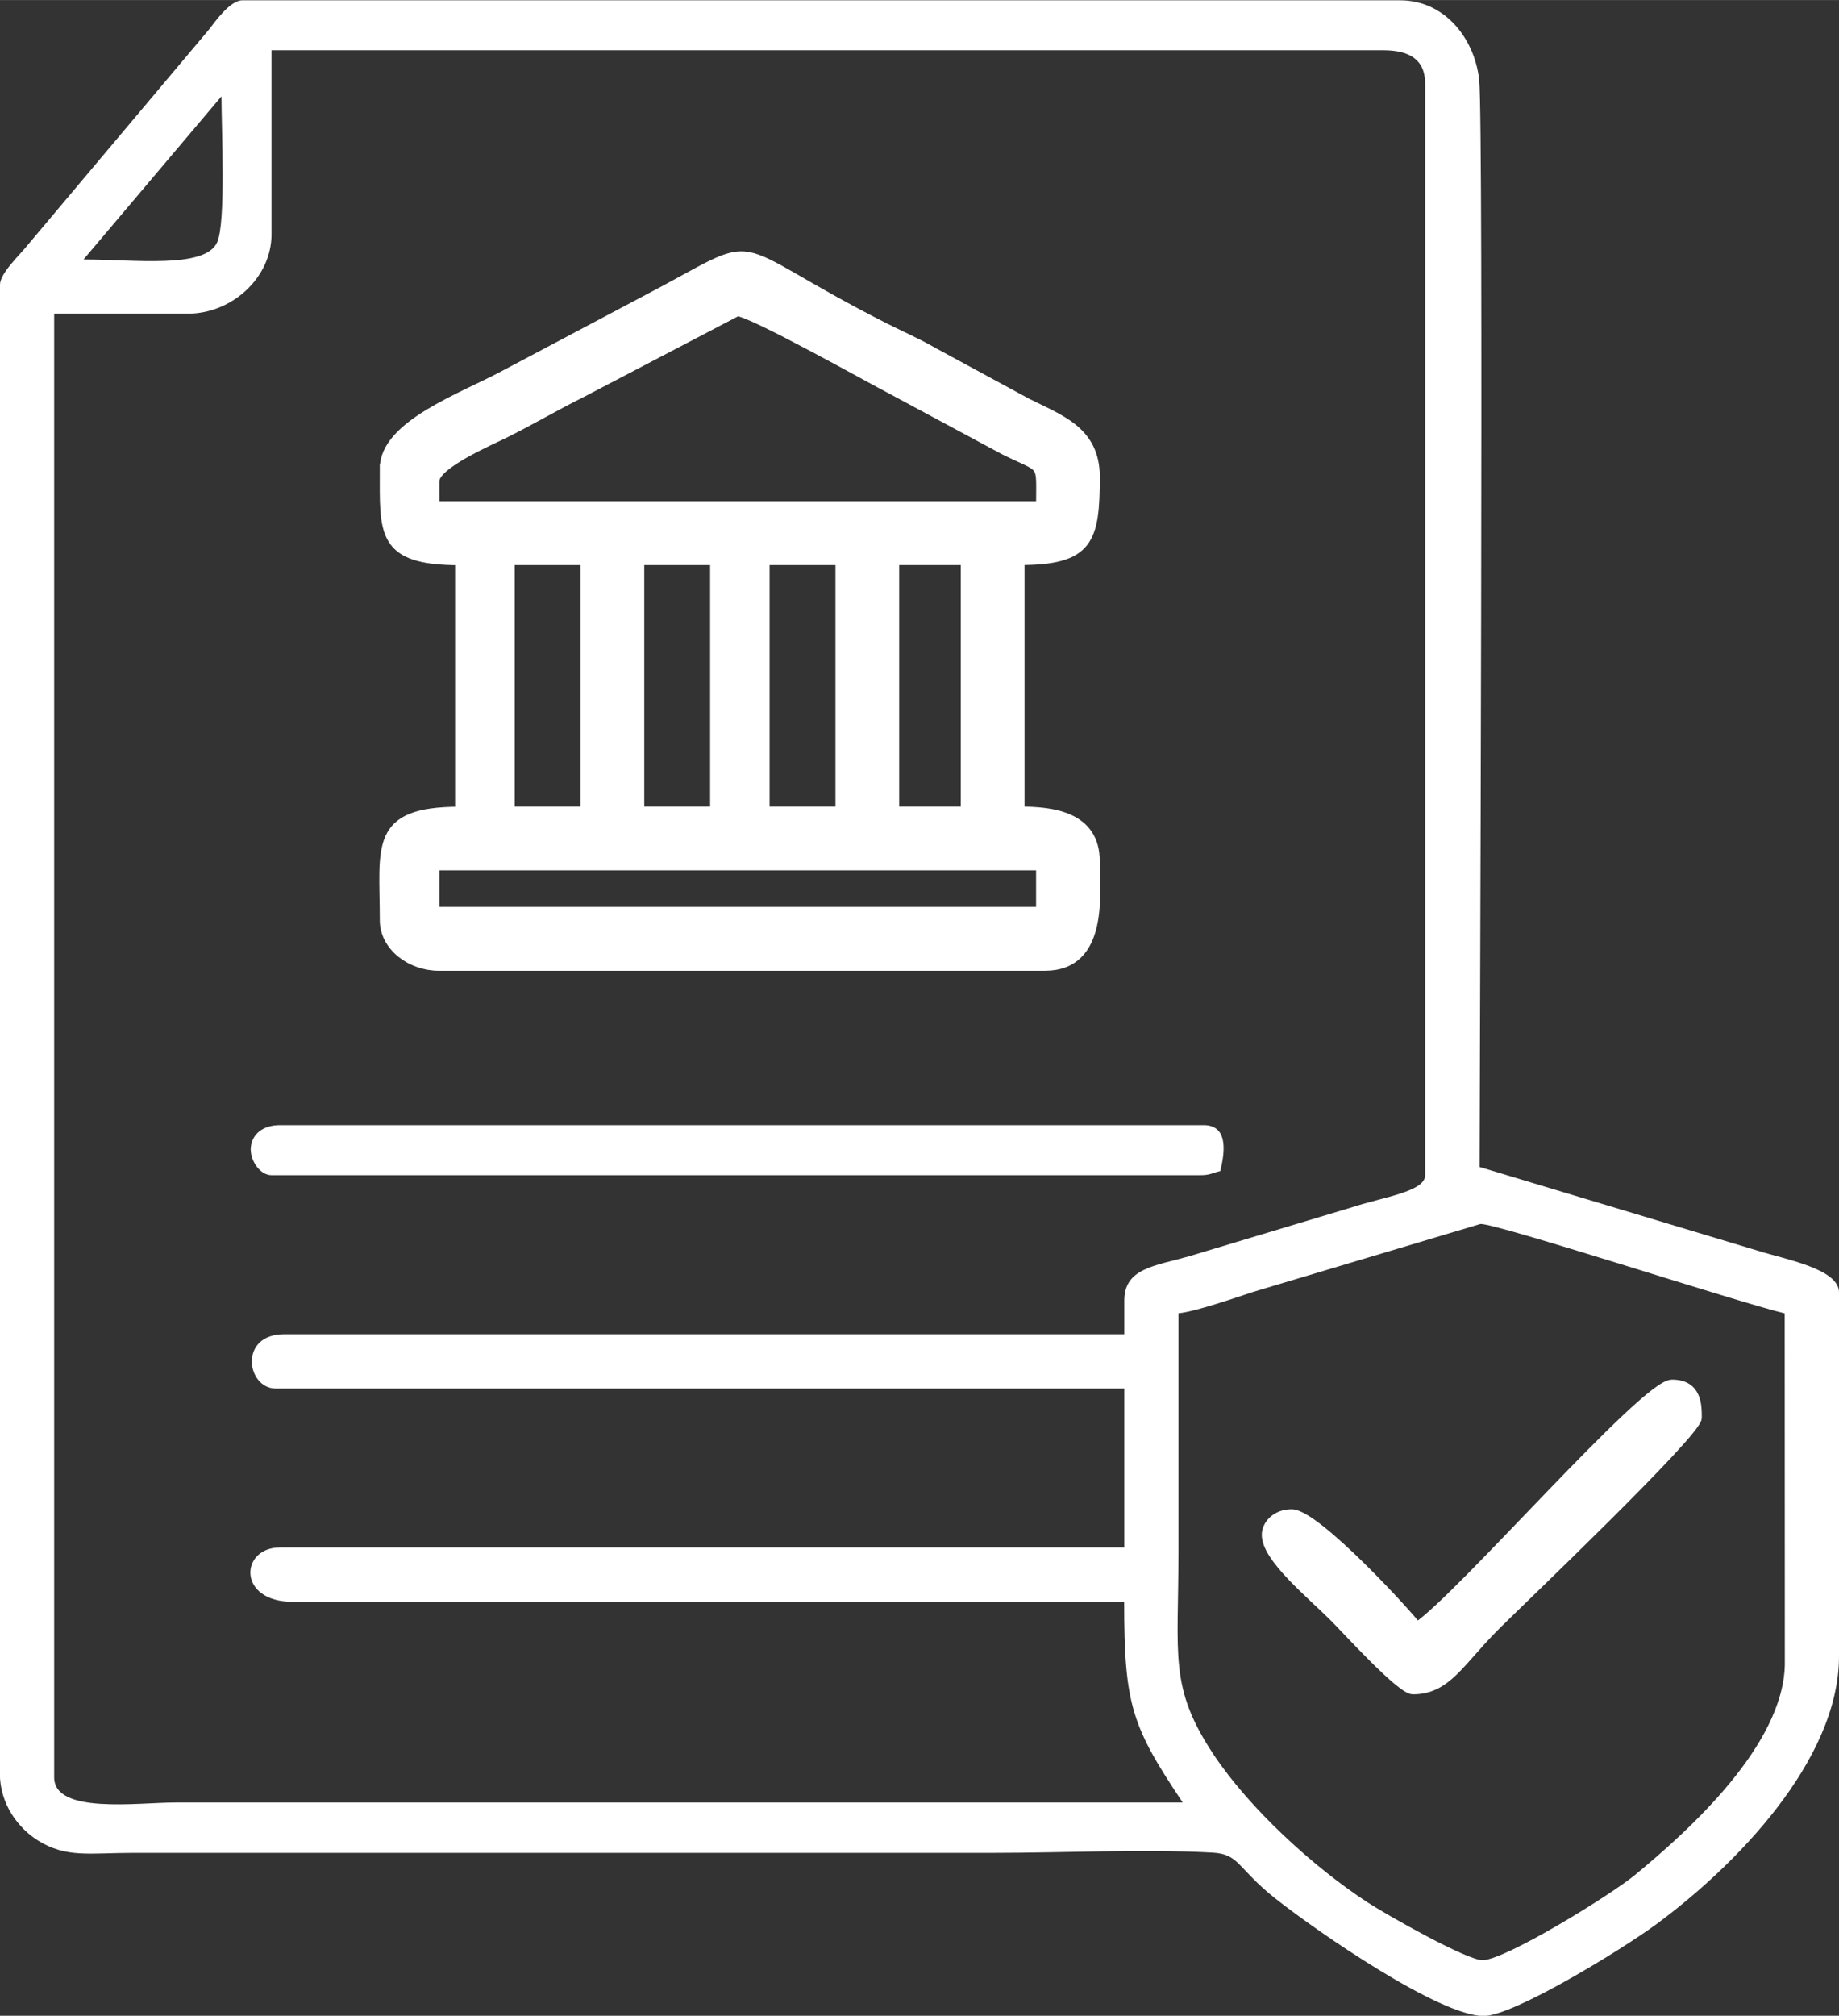
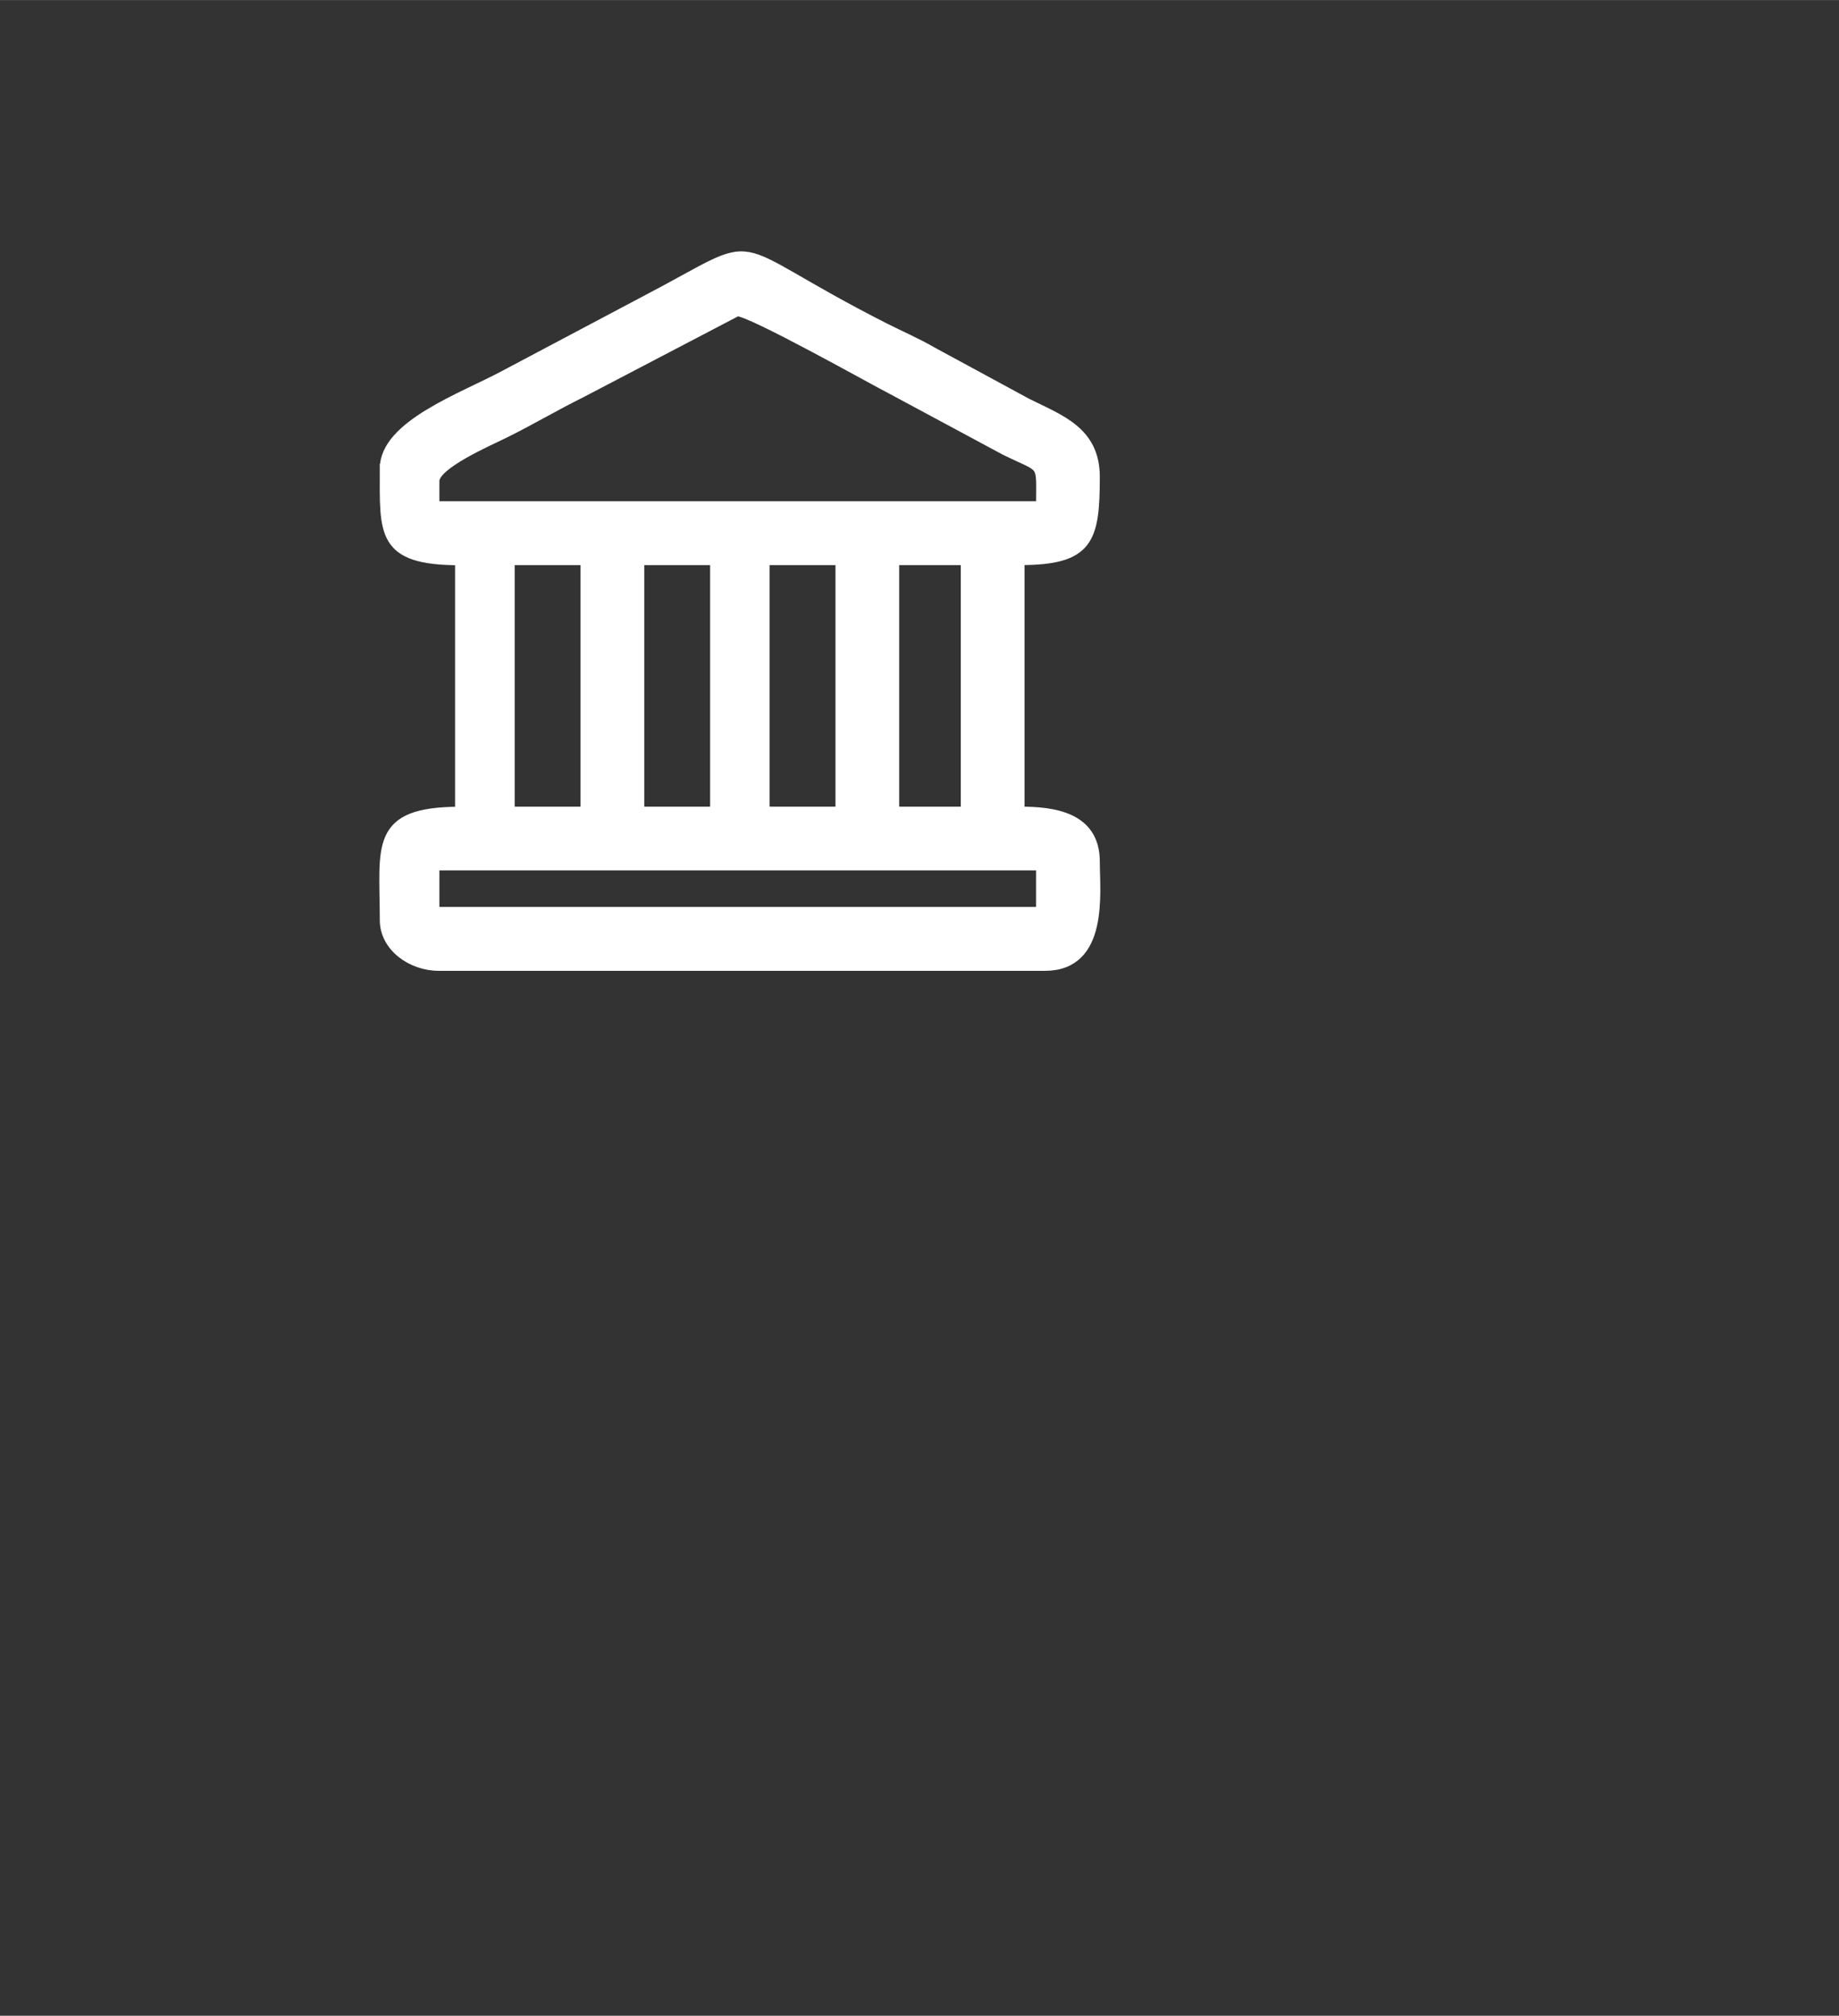
<svg xmlns="http://www.w3.org/2000/svg" xml:space="preserve" width="14.924mm" height="16.349mm" version="1.0" style="shape-rendering:geometricPrecision; text-rendering:geometricPrecision; image-rendering:optimizeQuality; fill-rule:evenodd; clip-rule:evenodd" viewBox="0 0 138.51 151.73">
  <rect x="0" y="0" width="138.51" height="151.73" fill="#333333" stroke="none" />
  <defs>
    <style type="text/css">
   
    .str0 {stroke:white;stroke-width:0.71;stroke-miterlimit:22.926}
    .fil0 {fill:white}
   
  </style>
  </defs>
  <g id="Camada_x0020_1">
    <g id="_1645920353936">
-       <path class="fil0" d="M88.77 98.85c1.2,-0.1 4.39,-1.2 5.63,-1.61l17.1 -5.11c1.15,-0.08 19.51,5.93 22.92,6.73l0.01 26.46c-0.14,6.06 -7.18,12.43 -11.27,15.8 -1.87,1.54 -9.65,6.33 -11.46,6.43 -1.12,0.06 -7.21,-3.38 -8.71,-4.36 -4.13,-2.7 -8.88,-7.07 -11.57,-11.1 -3.39,-5.1 -2.66,-7.39 -2.66,-15.29 0,-5.98 0,-11.96 0,-17.94zm-4.09 -0.94l0 2.52 -63.27 0c-3.46,0 -2.84,4.09 -0.63,4.09l63.9 0 0 11.96 -63.59 0c-3.02,0 -3.23,4.09 0.94,4.09l62.64 0c0,7.78 0.57,9.37 4.41,15.11 -25.29,0 -50.58,0 -75.87,0 -2.84,0 -9.13,0.9 -9.13,-1.89l0 -110.18 10.07 0c3.3,0 6.3,-2.69 6.3,-5.98l0 -13.85 83.74 0c1.88,0 3.15,0.64 3.15,2.52l0 82.16c0,1.23 -3.13,1.64 -5.47,2.4l-12.34 3.71c-2.57,0.73 -4.85,0.89 -4.85,3.33zm-78.39 -78.38l10.39 -12.28c0,2.41 0.35,9.53 -0.33,11 -0.92,1.99 -6.24,1.28 -10.05,1.28zm-6.3 1.89l0 112.07c0,2.33 1.41,4.13 2.84,5.03 2.15,1.36 3.91,0.95 7.24,0.95l64.85 0c5.2,0 11.31,-0.3 16.39,-0.02 2.06,0.11 1.83,1.14 4.74,3.45 3.24,2.56 12.38,8.85 15.7,8.85 2.24,0 10.42,-5.01 12.96,-6.88 5.91,-4.34 13.8,-12.32 13.8,-20.2l0 -27.39c0,-1.78 -4.11,-2.5 -6.02,-3.11l-21.05 -6.33c0,-5.24 0.32,-78.47 -0.03,-81.81 -0.32,-3.06 -2.54,-6.01 -5.95,-6.01l-87.2 0c-0.94,0 -2.05,1.6 -2.52,2.2l-13.67 16.24c-0.55,0.7 -2.07,2.1 -2.07,2.97z" />
      <path class="fil0 str0" d="M32.74 65.16l45.65 0 0 3.46 -45.65 0 0 -3.46zm34.63 -22.98l5.35 0 0 18.89 -5.35 0 0 -18.89zm-9.76 0l5.67 0 0 18.89 -5.67 0 0 -18.89zm-9.44 0l5.67 0 0 18.89 -5.67 0 0 -18.89zm-9.76 0l5.67 0 0 18.89 -5.67 0 0 -18.89zm-5.67 -5.98c0,-1.24 4.1,-3 5.25,-3.57 2.11,-1.05 3.74,-2.03 5.77,-3.04l11.75 -6.14c0.87,-0.12 10.52,5.31 11.55,5.82l8.6 4.62c3.05,1.51 2.73,0.74 2.73,4.19l-45.65 0 0 -1.89zm-3.78 -0.94c0,4.86 -0.32,6.93 5.67,6.93l0 18.89c-6.52,0 -5.67,2.65 -5.67,8.18 0,2 2.01,3.46 4.09,3.46l45.65 0c4.47,0 3.78,-5.51 3.78,-7.87 0,-3.42 -3.21,-3.78 -5.67,-3.78l0 -18.89c5.22,0 5.67,-1.56 5.67,-6.3 0,-3.48 -2.74,-4.34 -5.15,-5.56l-7.14 -3.87c-1.14,-0.66 -2.29,-1.15 -3.56,-1.79 -12.84,-6.52 -8.44,-7.04 -18.14,-1.99l-10.5 5.56c-3.14,1.69 -9.03,3.75 -9.03,7.03z" />
-       <path class="fil0" d="M18.89 86.57c0,0.8 0.68,1.89 1.57,1.89l69.88 0c0.85,0 0.87,-0.15 1.57,-0.31 0.26,-1.1 0.76,-3.46 -1.26,-3.46l-69.57 0c-1.27,0 -2.2,0.68 -2.2,1.89z" />
-       <path class="fil0 str0" d="M106.72 122.46c-0.5,-0.74 -7.58,-8.5 -9.44,-8.5 -1.16,0 -1.89,0.81 -1.89,1.57 0,1.74 3.35,4.45 5.12,6.22 0.88,0.88 5.01,5.43 5.9,5.43 2.56,0 3.48,-2.06 6.22,-4.8 1.78,-1.78 15.19,-14.55 15.19,-15.66 0,-0.92 0.01,-2.52 -1.89,-2.52 -2.04,0 -15.94,16.08 -19.2,18.26z" />
    </g>
  </g>
</svg>